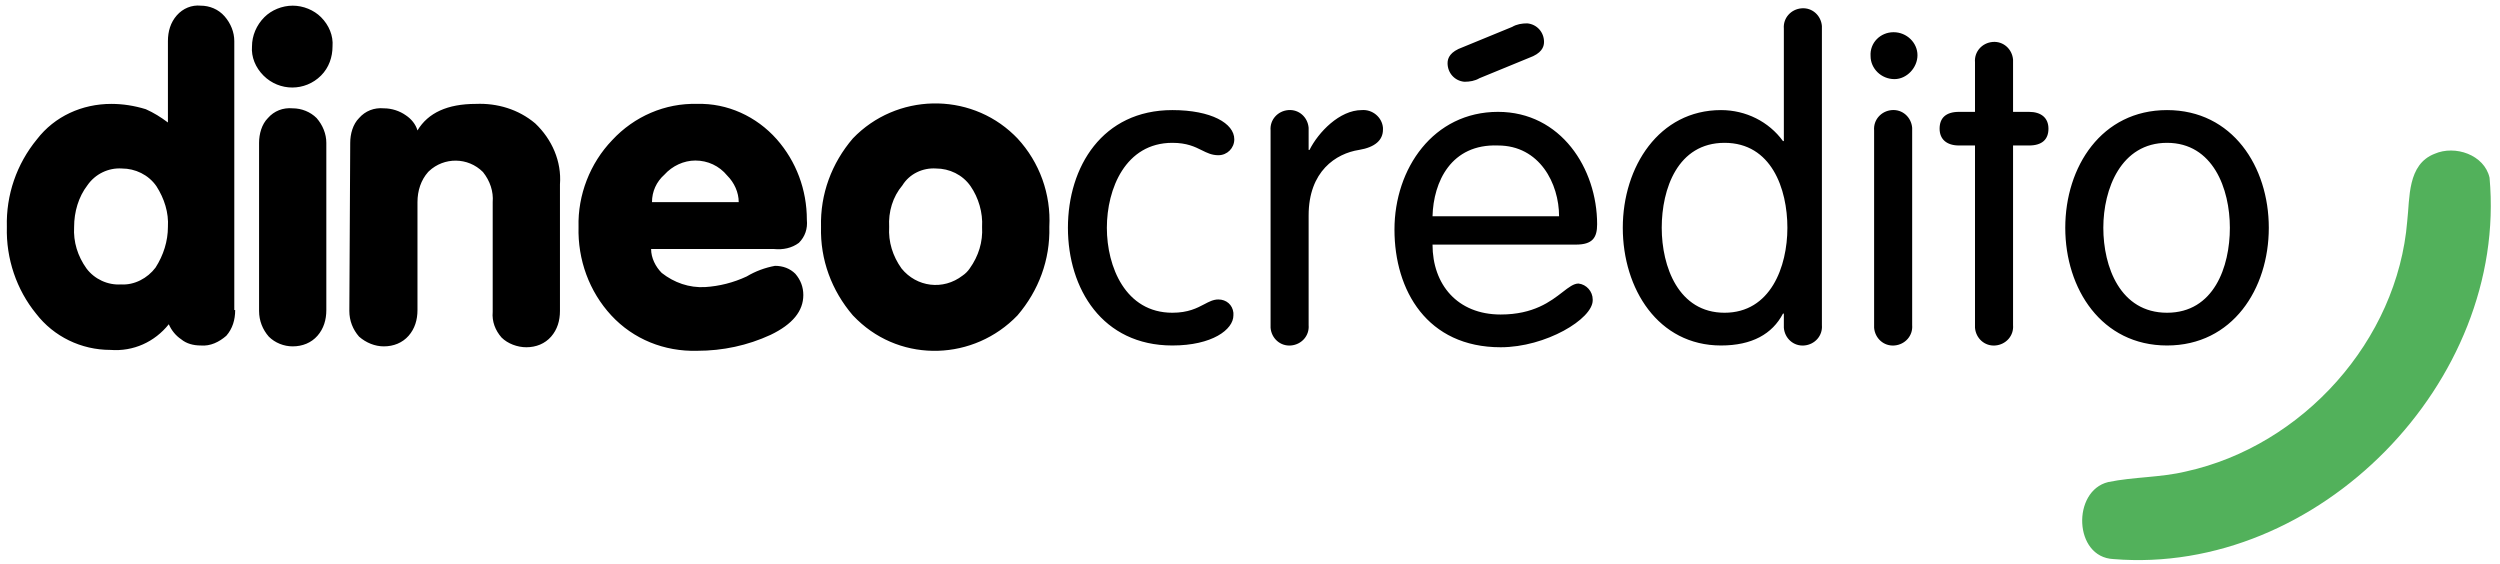
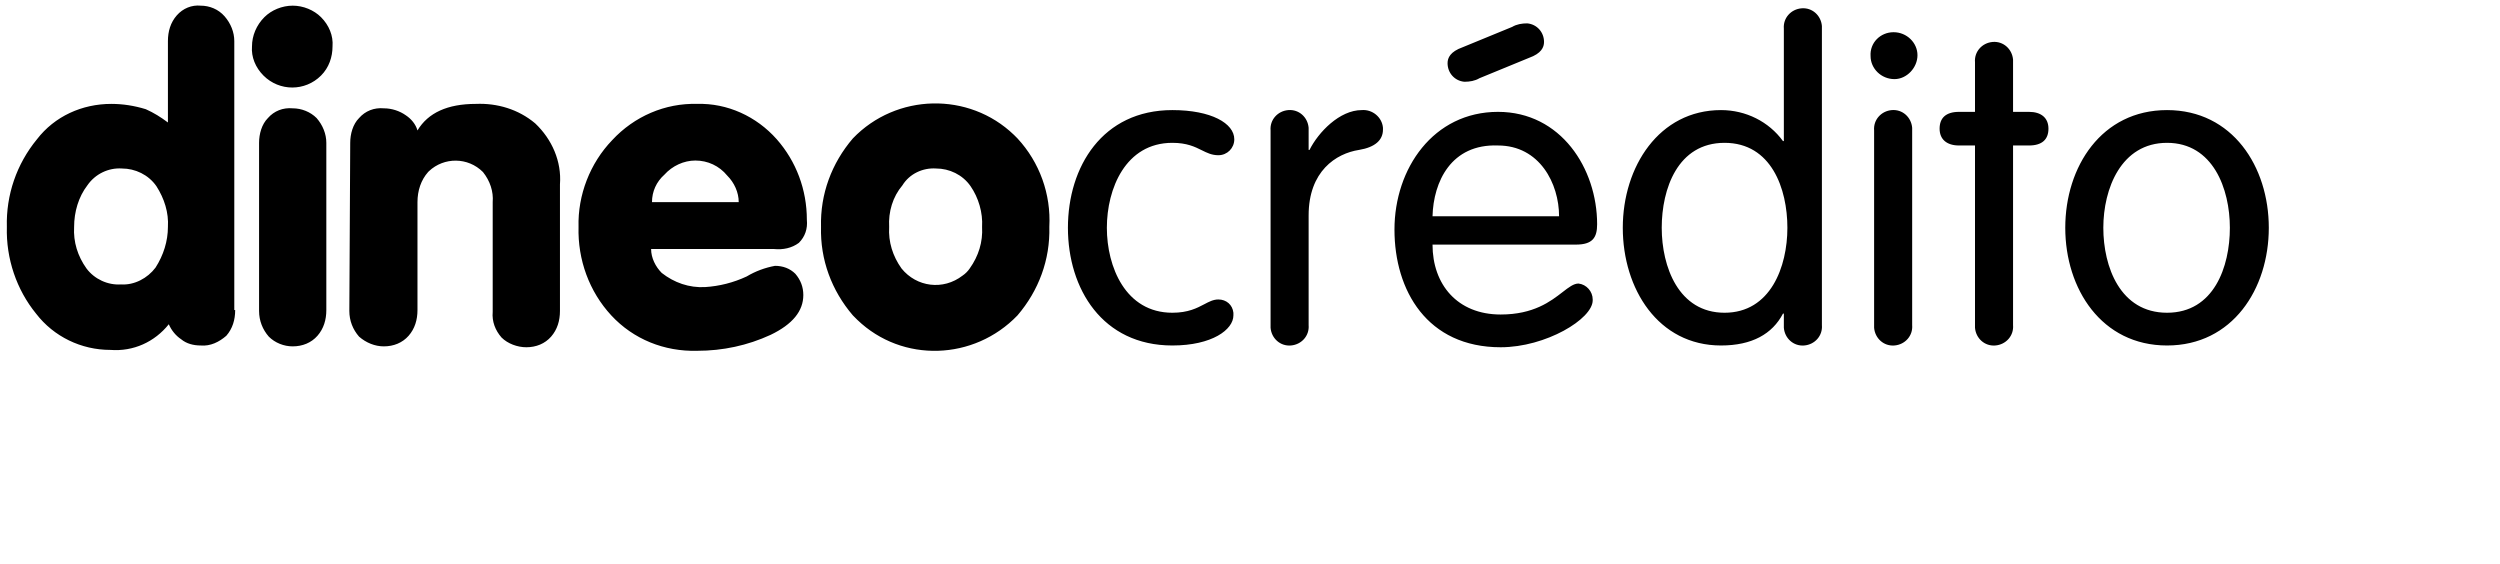
<svg xmlns="http://www.w3.org/2000/svg" width="226" height="51" viewBox="0 0 226 51" fill="none">
-   <path d="M220.095 13.9C221.935 13.1 224.575 13.98 225.055 16.06C226.735 34.54 209.535 52.06 191.055 50.54C187.455 50.38 187.295 44.38 190.575 43.58C192.895 43.1 195.295 43.18 197.615 42.62C208.175 40.3 216.735 30.78 217.615 19.98C217.855 17.9 217.615 14.86 220.095 13.9Z" fill="#52B15B" />
  <path fill-rule="evenodd" clip-rule="evenodd" d="M21.26 28.032C21.26 28.912 21.02 29.712 20.46 30.352C19.82 30.912 19.02 31.312 18.14 31.232C17.5 31.232 16.86 31.072 16.38 30.672C15.9 30.352 15.5 29.872 15.26 29.312C13.98 30.912 12.06 31.792 9.98 31.632C7.34 31.632 4.86 30.432 3.26 28.352C1.5 26.192 0.54 23.392 0.62 20.512C0.54 17.632 1.5 14.832 3.34 12.592C4.94 10.512 7.42 9.392 10.06 9.392C11.1 9.392 12.14 9.552 13.18 9.872C13.9 10.192 14.54 10.592 15.18 11.072V3.712C15.18 2.832 15.42 2.032 15.98 1.392C16.54 0.752 17.34 0.432 18.14 0.512C18.94 0.512 19.74 0.832 20.3 1.472C20.86 2.112 21.18 2.912 21.18 3.712V28.032H21.26ZM6.7 20.512C6.62 21.872 7.02 23.152 7.82 24.272C8.54 25.232 9.74 25.792 10.94 25.712C12.14 25.792 13.34 25.152 14.06 24.192C14.78 23.072 15.18 21.792 15.18 20.512C15.26 19.232 14.86 17.952 14.14 16.832C13.42 15.792 12.22 15.232 11.02 15.232C9.82 15.152 8.62 15.712 7.9 16.752C7.1 17.792 6.7 19.152 6.7 20.512ZM26.46 0.512C27.42 0.512 28.38 0.912 29.02 1.552C29.74 2.272 30.14 3.232 30.06 4.192C30.06 5.152 29.74 6.112 29.02 6.832C27.58 8.272 25.26 8.272 23.82 6.832C23.1 6.112 22.7 5.152 22.78 4.192C22.78 3.232 23.18 2.272 23.9 1.552C24.54 0.912 25.5 0.512 26.46 0.512ZM23.42 12.912C23.42 12.112 23.66 11.232 24.22 10.672C24.78 10.032 25.58 9.712 26.46 9.792C27.26 9.792 28.06 10.112 28.62 10.672C29.18 11.312 29.5 12.112 29.5 12.912V28.032C29.5 28.912 29.26 29.712 28.7 30.352C28.14 30.992 27.34 31.312 26.46 31.312C25.66 31.312 24.86 30.992 24.3 30.432C23.74 29.792 23.42 28.992 23.42 28.112V12.912ZM31.66 12.912C31.66 12.112 31.9 11.232 32.46 10.672C33.02 10.032 33.82 9.712 34.7 9.792C35.42 9.792 36.14 10.032 36.7 10.432C37.18 10.752 37.58 11.232 37.74 11.792C38.7 10.192 40.46 9.392 43.02 9.392C44.94 9.312 46.86 9.872 48.38 11.152C49.9 12.592 50.78 14.592 50.62 16.672V28.112C50.62 28.992 50.38 29.792 49.82 30.432C49.26 31.072 48.46 31.392 47.58 31.392C46.78 31.392 45.9 31.072 45.34 30.512C44.78 29.872 44.46 29.072 44.54 28.192V18.272C44.62 17.312 44.3 16.352 43.66 15.552C42.3 14.192 40.14 14.192 38.78 15.472L38.7 15.552C38.06 16.272 37.74 17.232 37.74 18.272V28.032C37.74 28.912 37.5 29.712 36.94 30.352C36.38 30.992 35.58 31.312 34.7 31.312C33.9 31.312 33.1 30.992 32.46 30.432C31.9 29.792 31.58 28.992 31.58 28.112L31.66 12.912ZM58.86 22.512C58.86 23.312 59.26 24.112 59.82 24.672C60.94 25.552 62.3 26.032 63.74 25.952C65.02 25.872 66.3 25.552 67.5 24.992C68.3 24.512 69.18 24.192 70.06 24.032C70.78 24.032 71.42 24.272 71.9 24.752C72.38 25.312 72.62 25.952 72.62 26.672C72.62 28.112 71.66 29.312 69.66 30.272C67.58 31.232 65.34 31.712 63.02 31.712C60.06 31.792 57.26 30.672 55.26 28.512C53.26 26.352 52.22 23.472 52.3 20.512C52.22 17.632 53.34 14.752 55.34 12.672C57.34 10.512 60.14 9.312 63.02 9.392C65.74 9.312 68.38 10.512 70.22 12.592C71.98 14.592 72.94 17.152 72.94 19.872C73.02 20.672 72.78 21.392 72.22 21.952C71.58 22.432 70.78 22.592 69.98 22.512H58.86ZM66.78 18.272C66.78 17.392 66.38 16.512 65.74 15.872C65.02 14.992 63.98 14.512 62.86 14.512C61.82 14.512 60.78 14.992 60.06 15.792C59.34 16.432 58.94 17.312 58.94 18.272H66.78ZM91.98 28.512C93.9 26.272 94.94 23.472 94.86 20.512C95.02 17.552 93.98 14.672 91.98 12.512L91.66 12.192C87.58 8.272 81.02 8.432 77.1 12.512C75.18 14.752 74.14 17.552 74.22 20.512C74.14 23.472 75.18 26.272 77.1 28.512L77.5 28.912C81.58 32.832 88.06 32.592 91.98 28.512ZM81.5 24.272C80.7 23.152 80.3 21.872 80.38 20.512C80.3 19.152 80.7 17.792 81.58 16.752C82.22 15.712 83.42 15.152 84.62 15.232C85.82 15.232 87.02 15.792 87.74 16.832C88.46 17.872 88.86 19.232 88.78 20.512C88.86 21.872 88.46 23.152 87.66 24.272C87.5 24.512 87.26 24.752 87.02 24.912C85.26 26.272 82.86 25.952 81.5 24.272ZM111.58 12.592C111.58 11.152 109.5 9.952 105.98 9.952C99.66 9.952 96.54 15.072 96.54 20.592C96.54 26.112 99.66 31.232 105.98 31.232C109.58 31.232 111.5 29.792 111.5 28.512V28.272C111.42 27.552 110.86 27.072 110.14 27.072C109.685 27.072 109.31 27.27 108.864 27.505C108.21 27.849 107.406 28.272 105.98 28.272C101.74 28.272 100.06 24.112 100.06 20.592C100.06 17.072 101.74 12.912 105.98 12.912C107.294 12.912 108.018 13.271 108.645 13.583C109.126 13.822 109.55 14.032 110.14 14.032C110.94 14.032 111.58 13.392 111.58 12.592ZM114.86 11.792C114.78 10.832 115.5 10.032 116.46 9.952C117.42 9.872 118.22 10.592 118.3 11.552V11.792V13.552H118.38C119.18 11.952 121.1 9.952 123.1 9.952C124.06 9.872 124.94 10.592 125.02 11.552V11.712C125.02 12.672 124.3 13.312 122.86 13.552C120.78 13.872 118.3 15.472 118.3 19.472V29.392C118.38 30.352 117.66 31.152 116.7 31.232C115.74 31.312 114.94 30.592 114.86 29.632V29.392V11.792ZM161.26 28.352H161.18C160.22 30.192 158.38 31.232 155.58 31.232C149.9 31.232 146.7 26.112 146.7 20.592C146.7 15.072 149.98 9.952 155.58 9.952C157.82 9.952 159.9 10.992 161.18 12.752H161.26V2.592C161.18 1.632 161.9 0.832 162.86 0.752C163.82 0.672 164.62 1.392 164.7 2.352V2.592V29.392C164.78 30.352 164.06 31.152 163.1 31.232C162.14 31.312 161.34 30.592 161.26 29.632V29.392V28.352ZM155.9 12.912C151.66 12.912 150.22 17.072 150.22 20.592C150.22 24.112 151.74 28.272 155.9 28.272C160.06 28.272 161.58 24.112 161.58 20.592C161.58 17.072 160.14 12.912 155.9 12.912ZM132.38 7.392C132.86 7.392 133.34 7.312 133.74 7.072L138.22 5.232C139.34 4.832 139.58 4.272 139.58 3.792C139.58 2.912 138.94 2.192 138.06 2.112C137.58 2.112 137.1 2.192 136.7 2.432L132.22 4.272C131.1 4.672 130.86 5.232 130.86 5.712C130.86 6.592 131.5 7.312 132.38 7.392ZM129.5 22.112C129.5 25.712 131.74 28.432 135.66 28.432C138.641 28.432 140.186 27.236 141.256 26.407C141.823 25.968 142.257 25.632 142.7 25.632C143.42 25.712 143.98 26.352 143.98 27.072V27.152C143.98 28.832 139.74 31.392 135.66 31.392C129.02 31.392 126.06 26.272 126.06 20.752C126.06 15.232 129.58 10.112 135.42 10.112C141.1 10.112 144.38 15.232 144.38 20.272C144.38 21.472 143.98 22.112 142.46 22.112H129.5ZM140.94 19.552C140.94 16.592 139.18 13.152 135.42 13.152C131.18 12.992 129.58 16.432 129.5 19.552H140.94ZM171.18 2.912C172.38 2.912 173.34 3.872 173.34 4.992C173.34 6.112 172.38 7.152 171.26 7.152C170.06 7.152 169.1 6.192 169.1 5.072C169.02 3.872 169.98 2.912 171.18 2.912ZM172.86 29.392C172.94 30.352 172.22 31.152 171.26 31.232C170.3 31.312 169.5 30.592 169.42 29.632V29.392V11.792C169.34 10.832 170.06 10.032 171.02 9.952C171.98 9.872 172.78 10.592 172.86 11.552V11.792V29.392ZM178.54 5.632C178.46 4.672 179.18 3.872 180.14 3.792C181.1 3.712 181.9 4.432 181.98 5.392V5.632V10.112H183.42C184.54 10.112 185.18 10.672 185.18 11.632C185.18 12.592 184.62 13.152 183.42 13.152H181.98V29.392C182.06 30.352 181.34 31.152 180.38 31.232C179.42 31.312 178.62 30.592 178.54 29.632V29.392V13.152H177.1C175.98 13.152 175.34 12.592 175.34 11.632C175.34 10.672 175.9 10.112 177.1 10.112H178.54V5.632ZM195.9 9.952C201.82 9.952 205.1 15.072 205.1 20.592C205.1 26.112 201.82 31.232 195.9 31.232C189.98 31.232 186.7 26.112 186.7 20.592C186.7 15.072 189.98 9.952 195.9 9.952ZM195.9 28.272C200.14 28.272 201.58 24.112 201.58 20.592C201.58 17.072 200.06 12.912 195.9 12.912C191.74 12.912 190.14 17.072 190.14 20.592C190.14 24.112 191.66 28.272 195.9 28.272Z" fill="black" />
</svg>